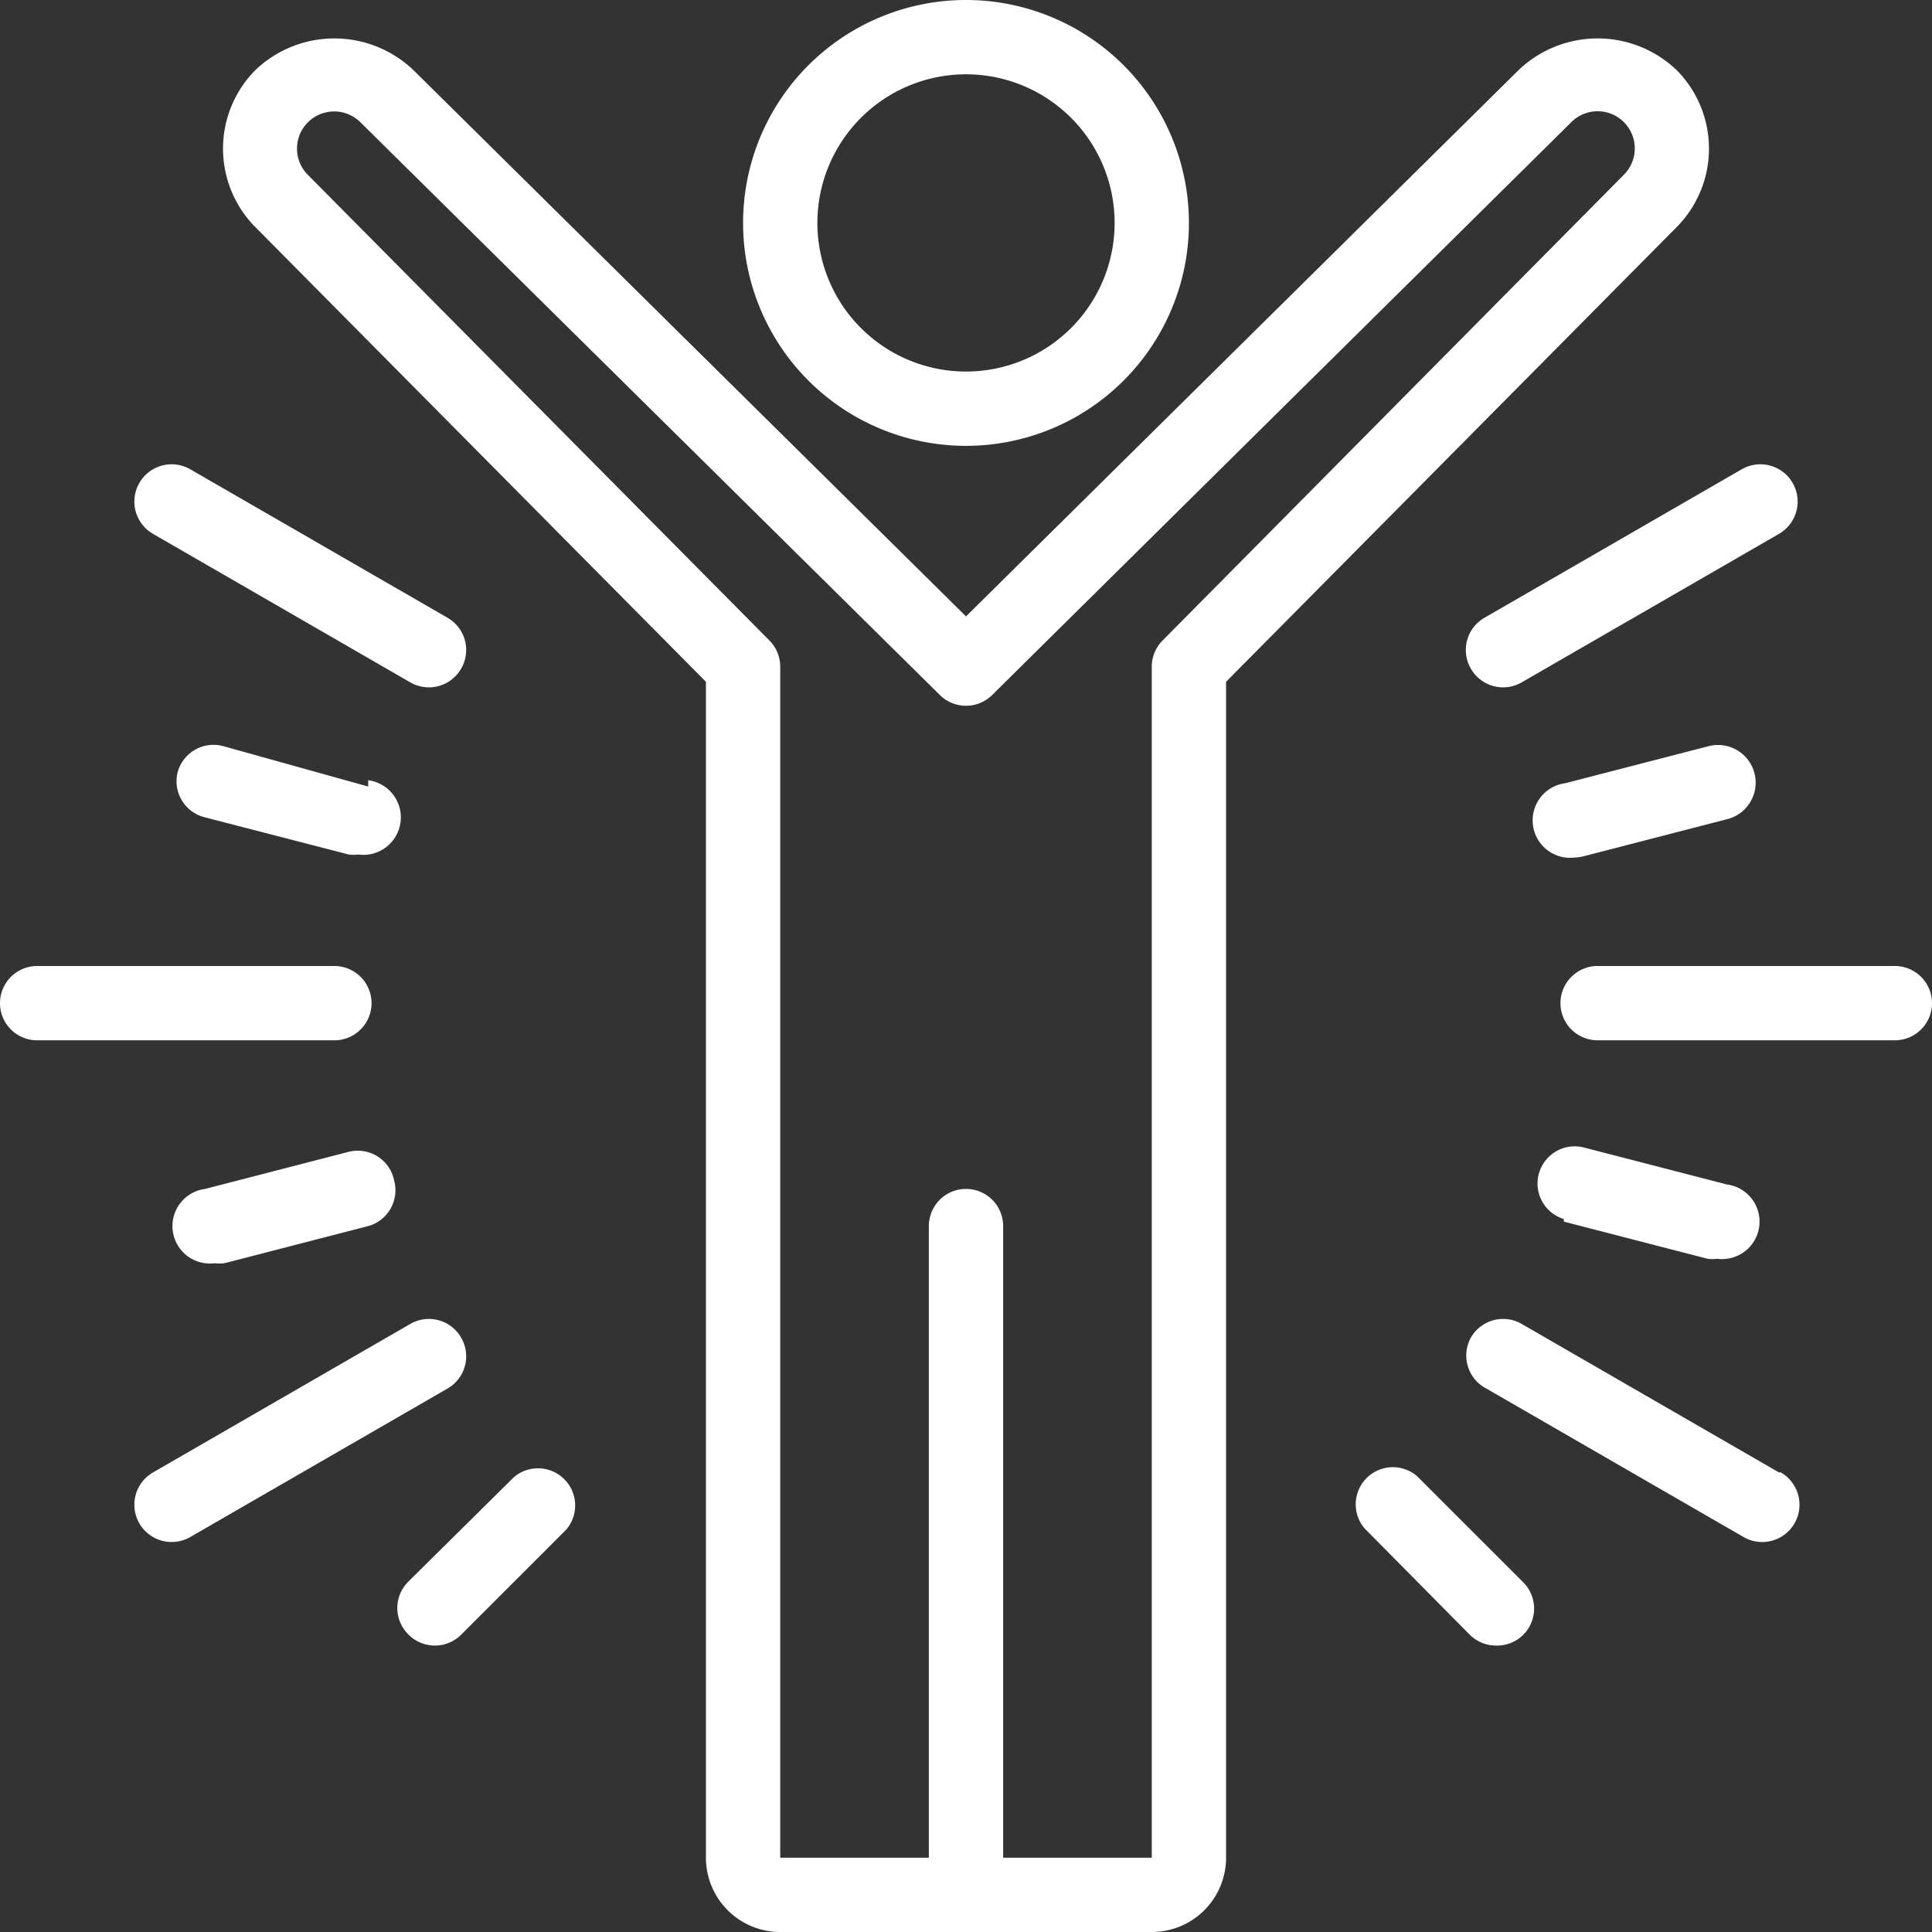
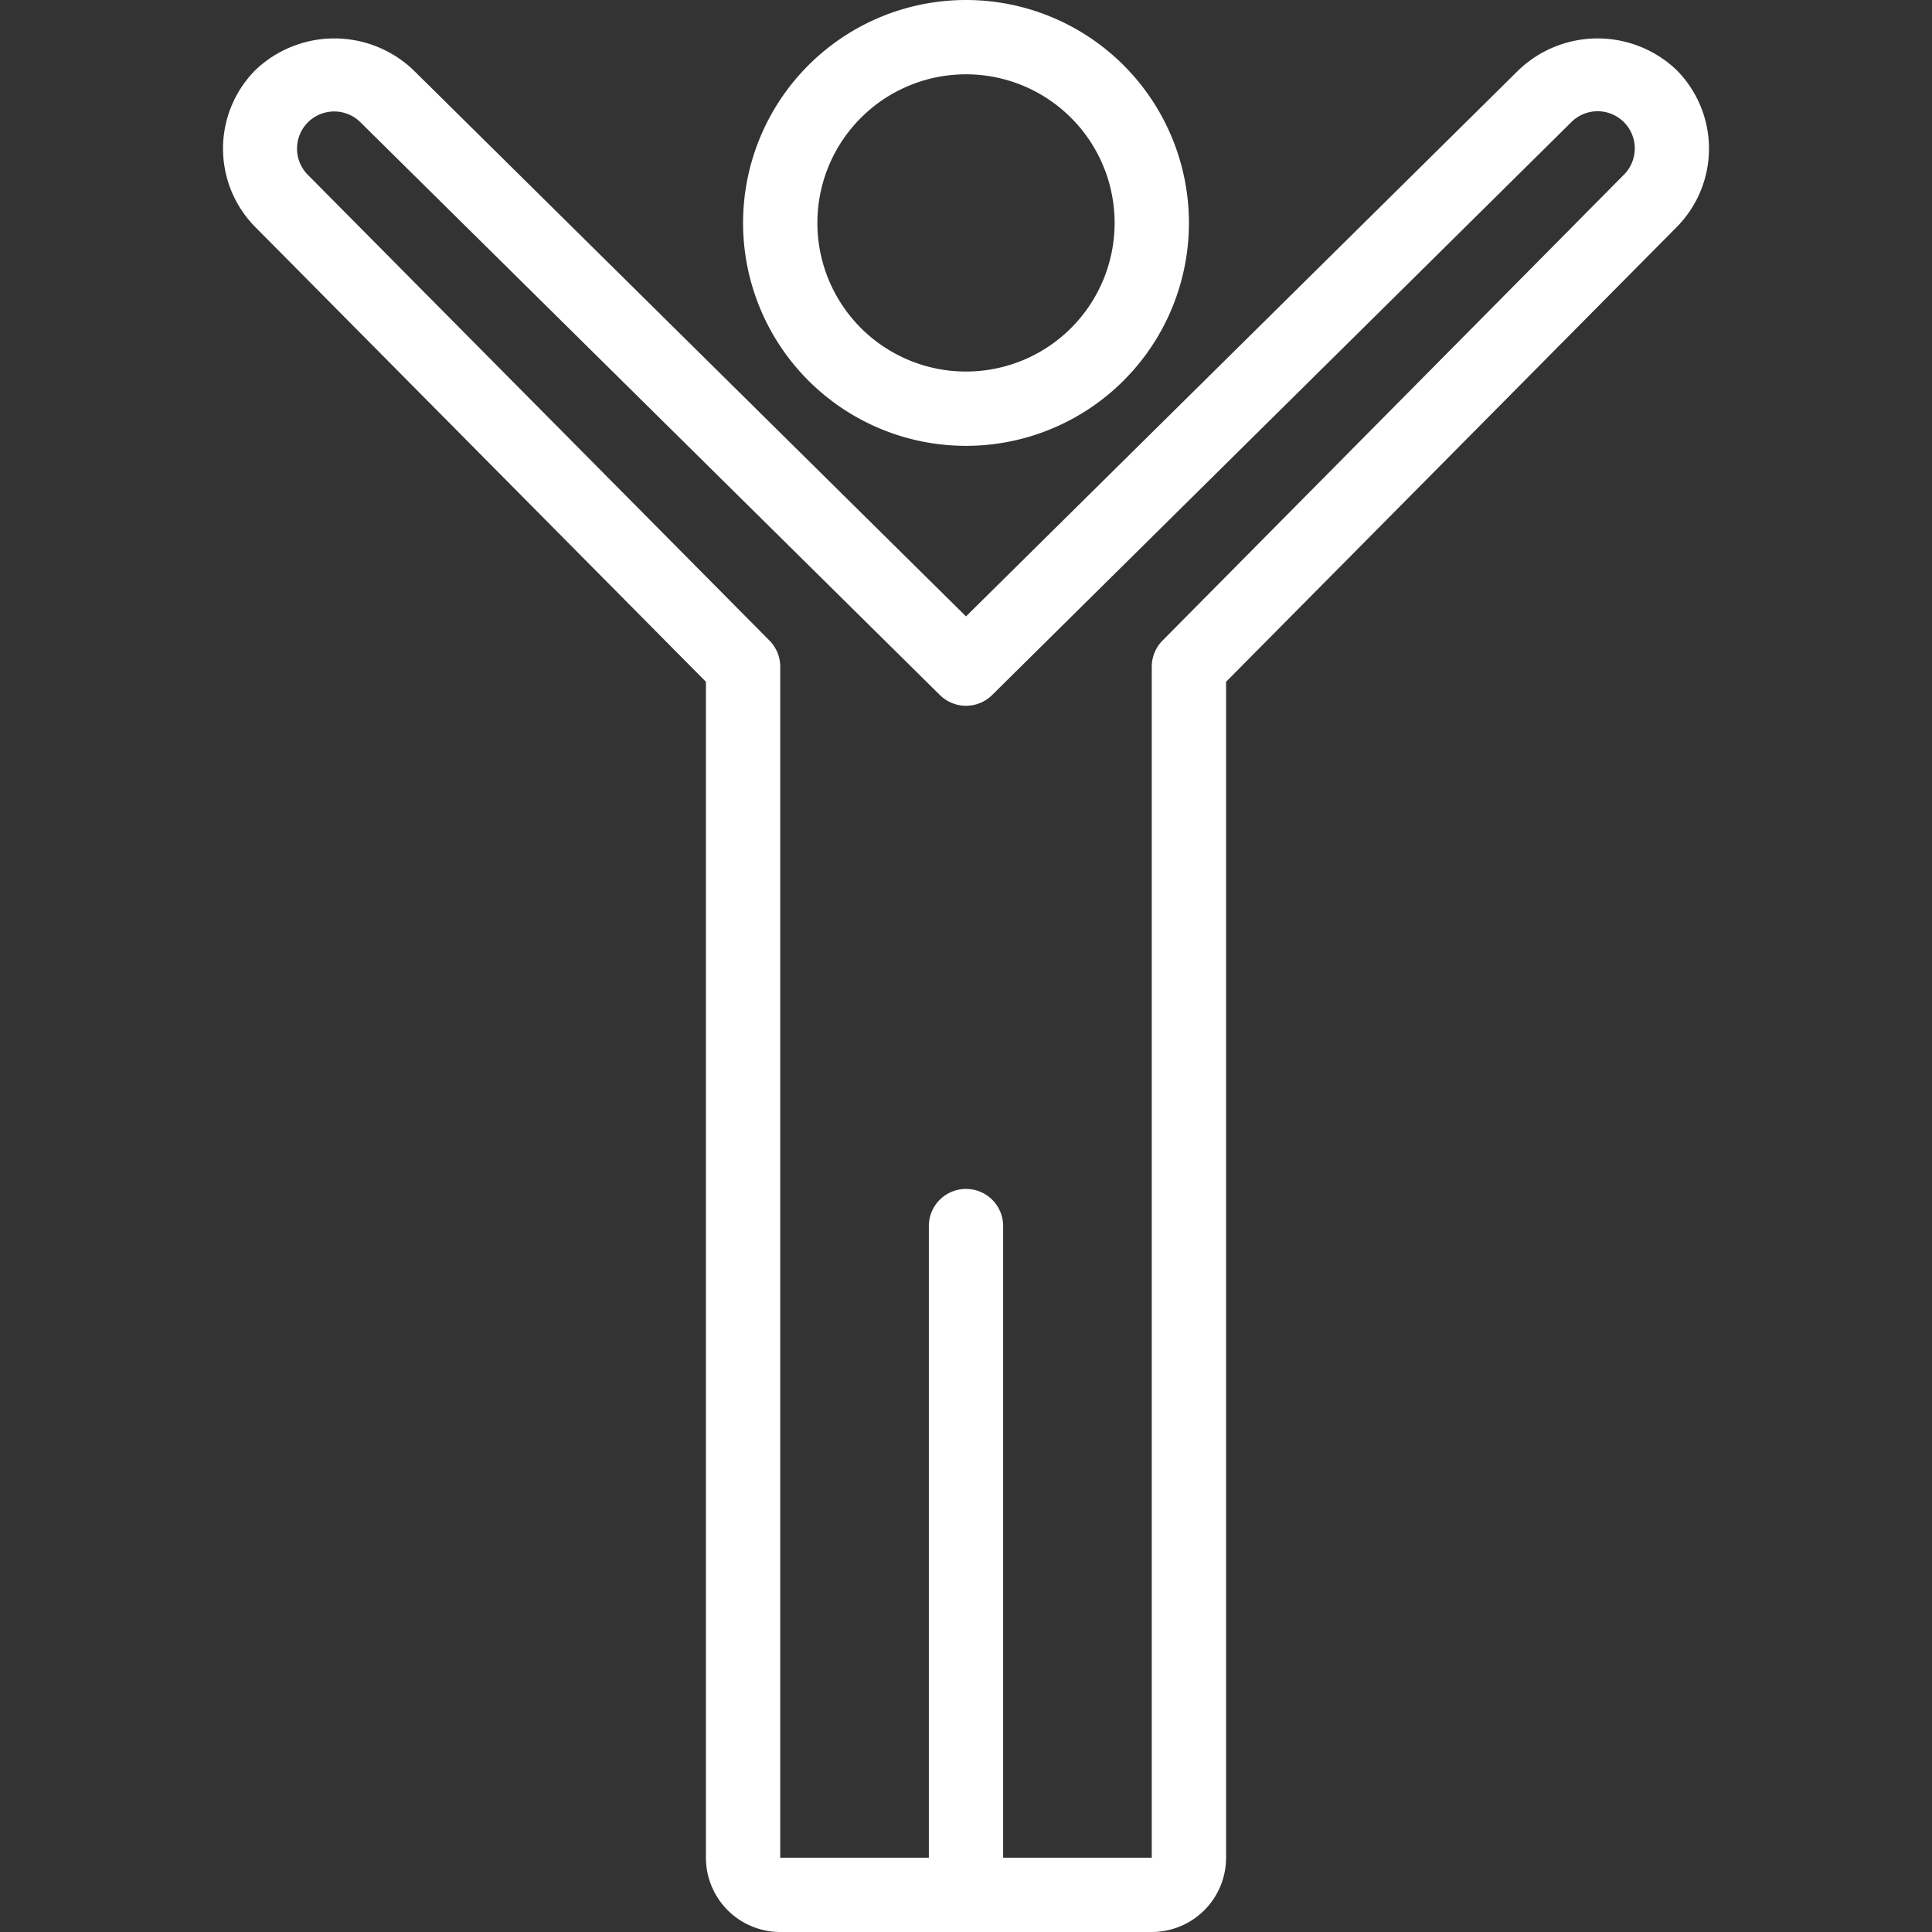
<svg xmlns="http://www.w3.org/2000/svg" viewBox="0 0 52 52">
  <rect x="0" y="0" width="52" height="52" fill="#333333" stroke="none" />
  <defs>
    <style>.cls-1{fill:#fff;}</style>
  </defs>
  <title>Ресурс 11</title>
  <g id="Слой_2" data-name="Слой 2">
    <g id="Icons">
-       <path class="cls-1" d="M9.39,31,5.52,32a1,1,0,0,0,.26,2,1.09,1.09,0,0,0,.26,0l3.87-1a1,1,0,0,0,.7-1.22A1,1,0,0,0,9.39,31Zm.52-9.83L6,20.08a1,1,0,0,0-1.22.71A1,1,0,0,0,5.52,22l3.87,1a1.15,1.15,0,0,0,.26,0,1,1,0,0,0,.26-2ZM12.41,36a1,1,0,0,0-1.36-.37l-6.93,4a1,1,0,0,0,1,1.74l6.93-4A1,1,0,0,0,12.41,36ZM4.12,14.37l6.93,4a1,1,0,0,0,.49.13,1,1,0,0,0,.87-.5,1,1,0,0,0-.36-1.37l-6.93-4a1,1,0,0,0-1,1.74ZM10,27a1,1,0,0,0-1-1H1a1,1,0,0,0,0,2H9A1,1,0,0,0,10,27Zm3.86,12.73L11,42.56A1,1,0,0,0,11,44a1,1,0,0,0,1.41,0l2.83-2.83a1,1,0,0,0-1.41-1.41Zm28.23-6.85,3.87,1a1.09,1.09,0,0,0,.26,0,1,1,0,0,0,.26-2l-3.87-1a1,1,0,0,0-.52,1.93ZM40.46,18.5a1,1,0,0,0,.49-.13l6.93-4a1,1,0,0,0-1-1.74l-6.93,4A1,1,0,0,0,39.59,18,1,1,0,0,0,40.46,18.5Zm2.15,4.55,3.87-1A1,1,0,0,0,46,20.08l-3.87,1a1,1,0,0,0,.26,2A1.15,1.15,0,0,0,42.61,23.05ZM51,26H43a1,1,0,0,0,0,2h8a1,1,0,0,0,0-2ZM38.14,39.73a1,1,0,0,0-1.41,1.41L39.56,44a1,1,0,0,0,.7.29A1,1,0,0,0,41,44a1,1,0,0,0,0-1.41Zm9.74-.1-6.93-4a1,1,0,0,0-1.36.37A1,1,0,0,0,40,37.37l6.93,4a1,1,0,1,0,1-1.74Z" />
      <path class="cls-1" d="M45.12,1.88h0a3.08,3.08,0,0,0-4.24,0L26,16.59,11.12,1.88a3.08,3.08,0,0,0-4.24,0,3,3,0,0,0,0,4.24L19,18.35V50a2,2,0,0,0,2,2H31a2,2,0,0,0,2-2V18.35L45.12,6.12a3,3,0,0,0,0-4.24ZM43.7,4.71,31.29,17.24a1,1,0,0,0-.29.7V50H27V33a1,1,0,0,0-2,0V50H21V17.94a1,1,0,0,0-.29-.7L8.29,4.71A1,1,0,0,1,9,3a1,1,0,0,1,.71.3L25.3,18.71a1,1,0,0,0,1.4,0L42.29,3.29a1,1,0,0,1,1.42,0h0A1,1,0,0,1,44,4,1,1,0,0,1,43.7,4.71Z" />
      <path class="cls-1" d="M26,12a6,6,0,1,1,6-6A6,6,0,0,1,26,12ZM26,2a4,4,0,1,0,4,4A4,4,0,0,0,26,2Z" />
    </g>
  </g>
</svg>